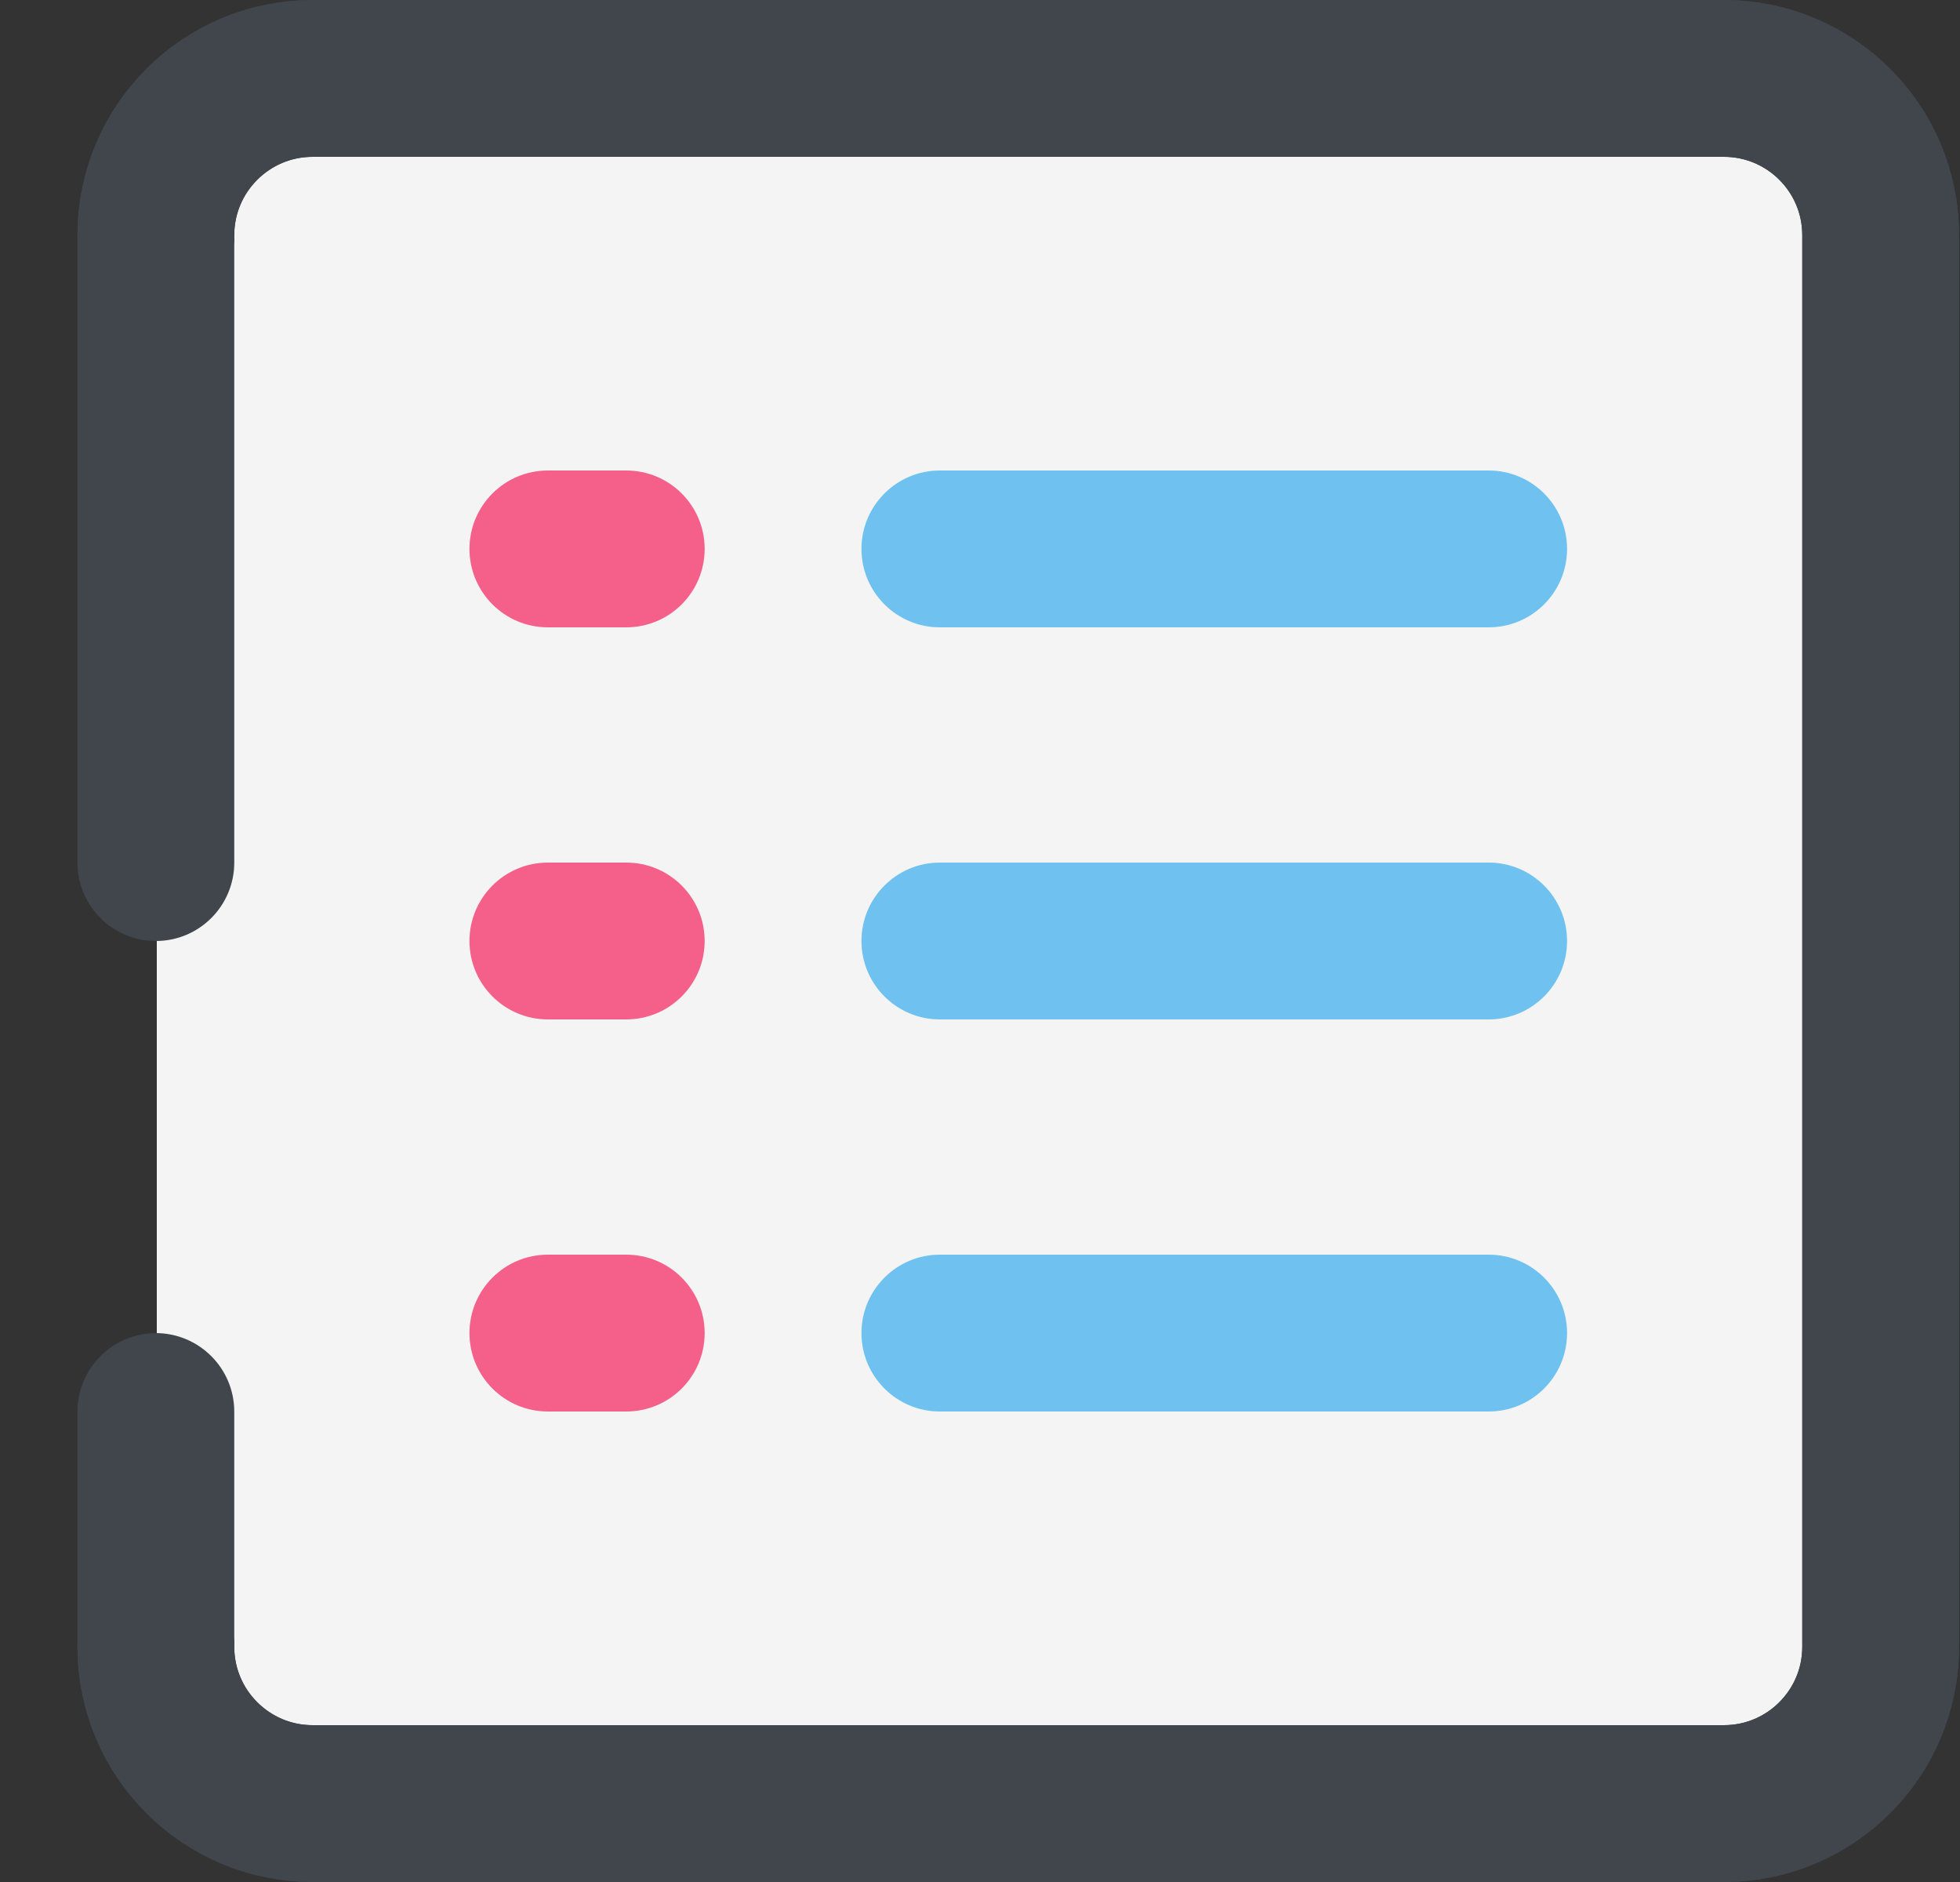
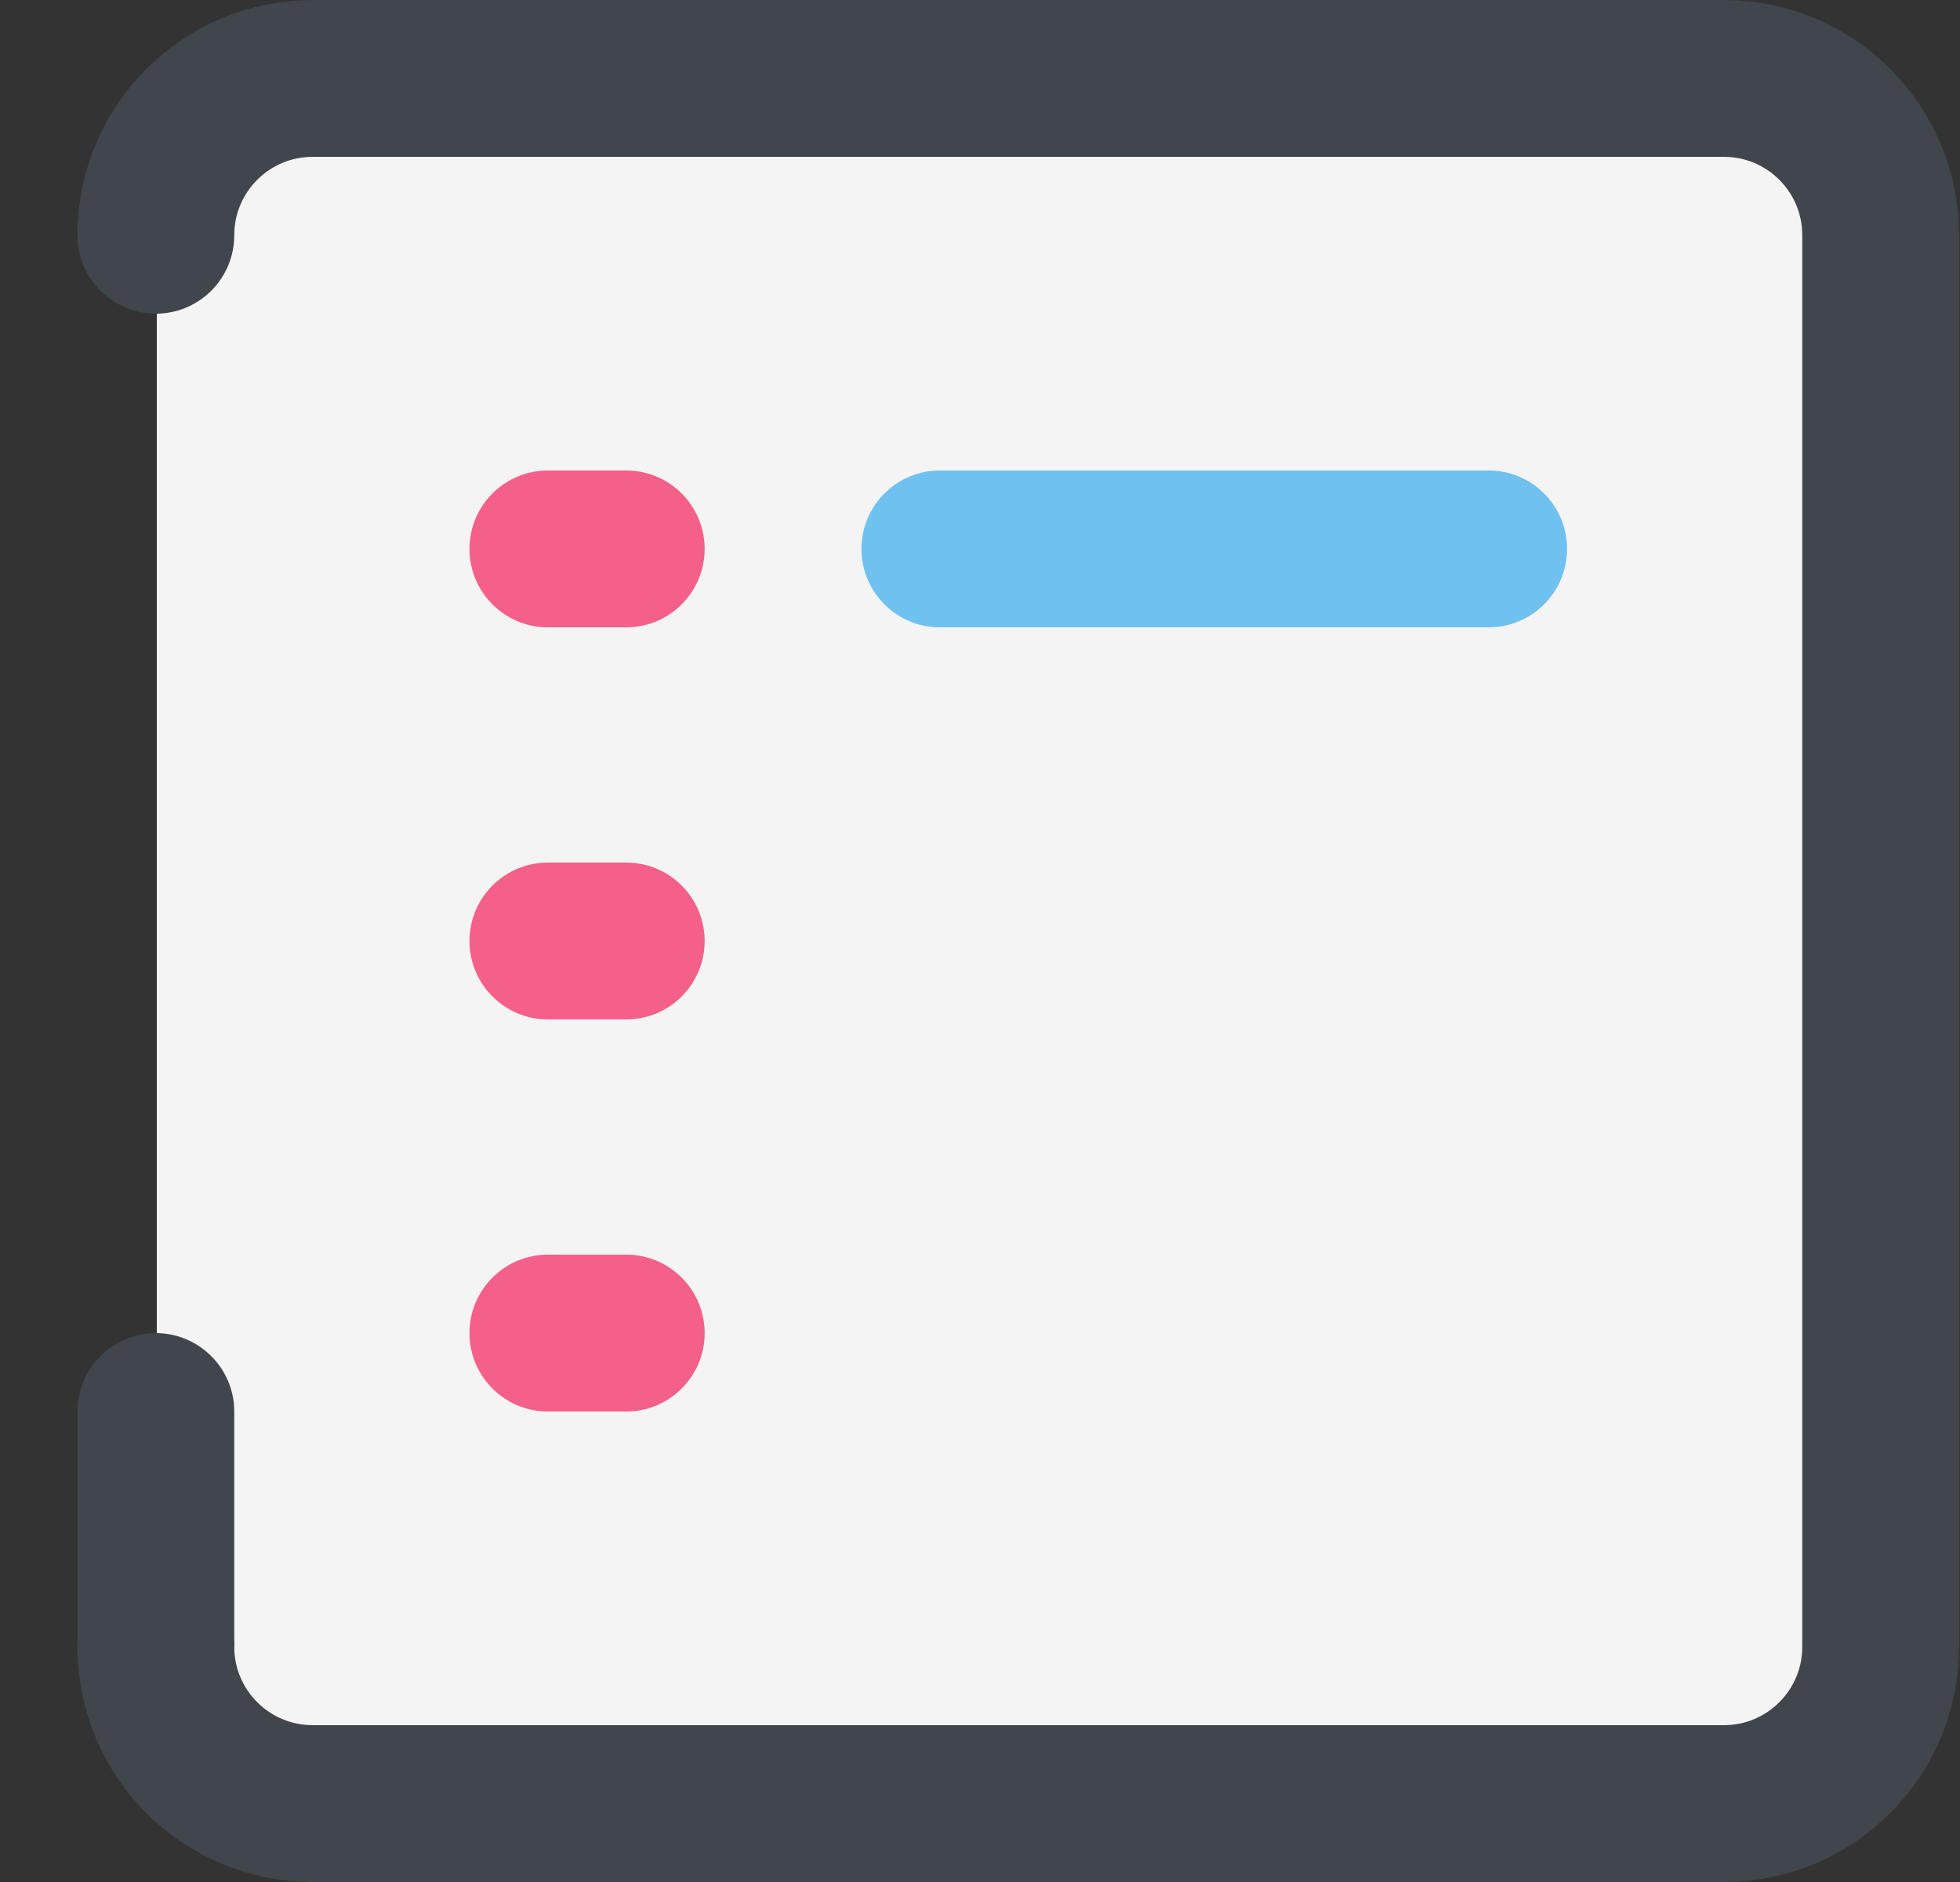
<svg xmlns="http://www.w3.org/2000/svg" width="25px" height="24px" viewBox="0 0 25 24" version="1.1">
  <rect x="0" y="0" width="25" height="24" fill="#333333" stroke="none" />
  <title>181 - Menu</title>
  <desc>Created with Sketch.</desc>
  <defs />
  <g id="Page-1" stroke="none" stroke-width="1" fill="none" fill-rule="evenodd">
    <g id="181---Menu" transform="translate(0, 1)">
      <rect id="Rectangle-path" fill="#F4F4F4" fill-rule="nonzero" x="2" y="0" width="22" height="22" rx="2" />
      <path d="M18.988,7 L11.988,7 C11.436,7 10.988,6.552 10.988,6 C10.988,5.448 11.436,5 11.988,5 L18.988,5 C19.541,5 19.988,5.448 19.988,6 C19.988,6.552 19.541,7 18.988,7 Z" id="Shape" fill="#6FC1EF" fill-rule="nonzero" />
-       <path d="M18.988,12 L11.988,12 C11.436,12 10.988,11.552 10.988,11 C10.988,10.448 11.436,10 11.988,10 L18.988,10 C19.541,10 19.988,10.448 19.988,11 C19.988,11.552 19.541,12 18.988,12 Z" id="Shape" fill="#6FC1EF" fill-rule="nonzero" />
-       <path d="M18.988,17 L11.988,17 C11.436,17 10.988,16.552 10.988,16 C10.988,15.448 11.436,15 11.988,15 L18.988,15 C19.541,15 19.988,15.448 19.988,16 C19.988,16.552 19.541,17 18.988,17 Z" id="Shape" fill="#6FC1EF" fill-rule="nonzero" />
-       <path d="M1.988,2 C1.988,0.895 2.884,2.22044605e-16 3.988,0 L21.988,0 C23.093,0 23.988,0.895 23.988,2 L23.988,20 C23.988,21.105 23.093,22 21.988,22 L3.988,22 C2.884,22 1.988,21.105 1.988,20" id="Shape" stroke="#40464C" stroke-width="2" stroke-linecap="round" stroke-linejoin="round" />
      <path d="M1.988,2 C2.026,1.995 2.064,2.01 2.088,2.04 L1.888,2.04 C1.912,2.01 1.95,1.995 1.988,2 Z" id="Shape" fill="#40464C" fill-rule="nonzero" />
      <path d="M1.988,16 C2.54,16.002 2.987,16.448 2.988,17 L2.988,20 L0.988,20 L0.988,17 C0.99,16.448 1.437,16.002 1.988,16 Z" id="Shape" fill="#40464C" fill-rule="nonzero" />
-       <path d="M0.988,2.04 L2.988,2.04 L2.988,10 C2.988,10.552 2.541,11 1.988,11 C1.436,11 0.988,10.552 0.988,10 L0.988,2.04 Z" id="Shape" fill="#40464C" fill-rule="nonzero" />
      <path d="M7.988,7 L6.988,7 C6.436,7 5.988,6.552 5.988,6 C5.988,5.448 6.436,5 6.988,5 L7.988,5 C8.541,5 8.988,5.448 8.988,6 C8.988,6.552 8.541,7 7.988,7 Z" id="Shape" fill="#F4608A" fill-rule="nonzero" />
      <path d="M7.988,12 L6.988,12 C6.436,12 5.988,11.552 5.988,11 C5.988,10.448 6.436,10 6.988,10 L7.988,10 C8.541,10 8.988,10.448 8.988,11 C8.988,11.552 8.541,12 7.988,12 Z" id="Shape" fill="#F4608A" fill-rule="nonzero" />
      <path d="M7.988,17 L6.988,17 C6.436,17 5.988,16.552 5.988,16 C5.988,15.448 6.436,15 6.988,15 L7.988,15 C8.541,15 8.988,15.448 8.988,16 C8.988,16.552 8.541,17 7.988,17 Z" id="Shape" fill="#F4608A" fill-rule="nonzero" />
      <path d="M1.988,2 C1.988,0.895 2.884,2.22044605e-16 3.988,0 L21.988,0 C23.093,0 23.988,0.895 23.988,2 L23.988,20 C23.988,21.105 23.093,22 21.988,22 L3.988,22 C2.884,22 1.988,21.105 1.988,20" id="Shape" stroke="#40464C" stroke-width="2" stroke-linecap="round" stroke-linejoin="round" />
    </g>
  </g>
</svg>